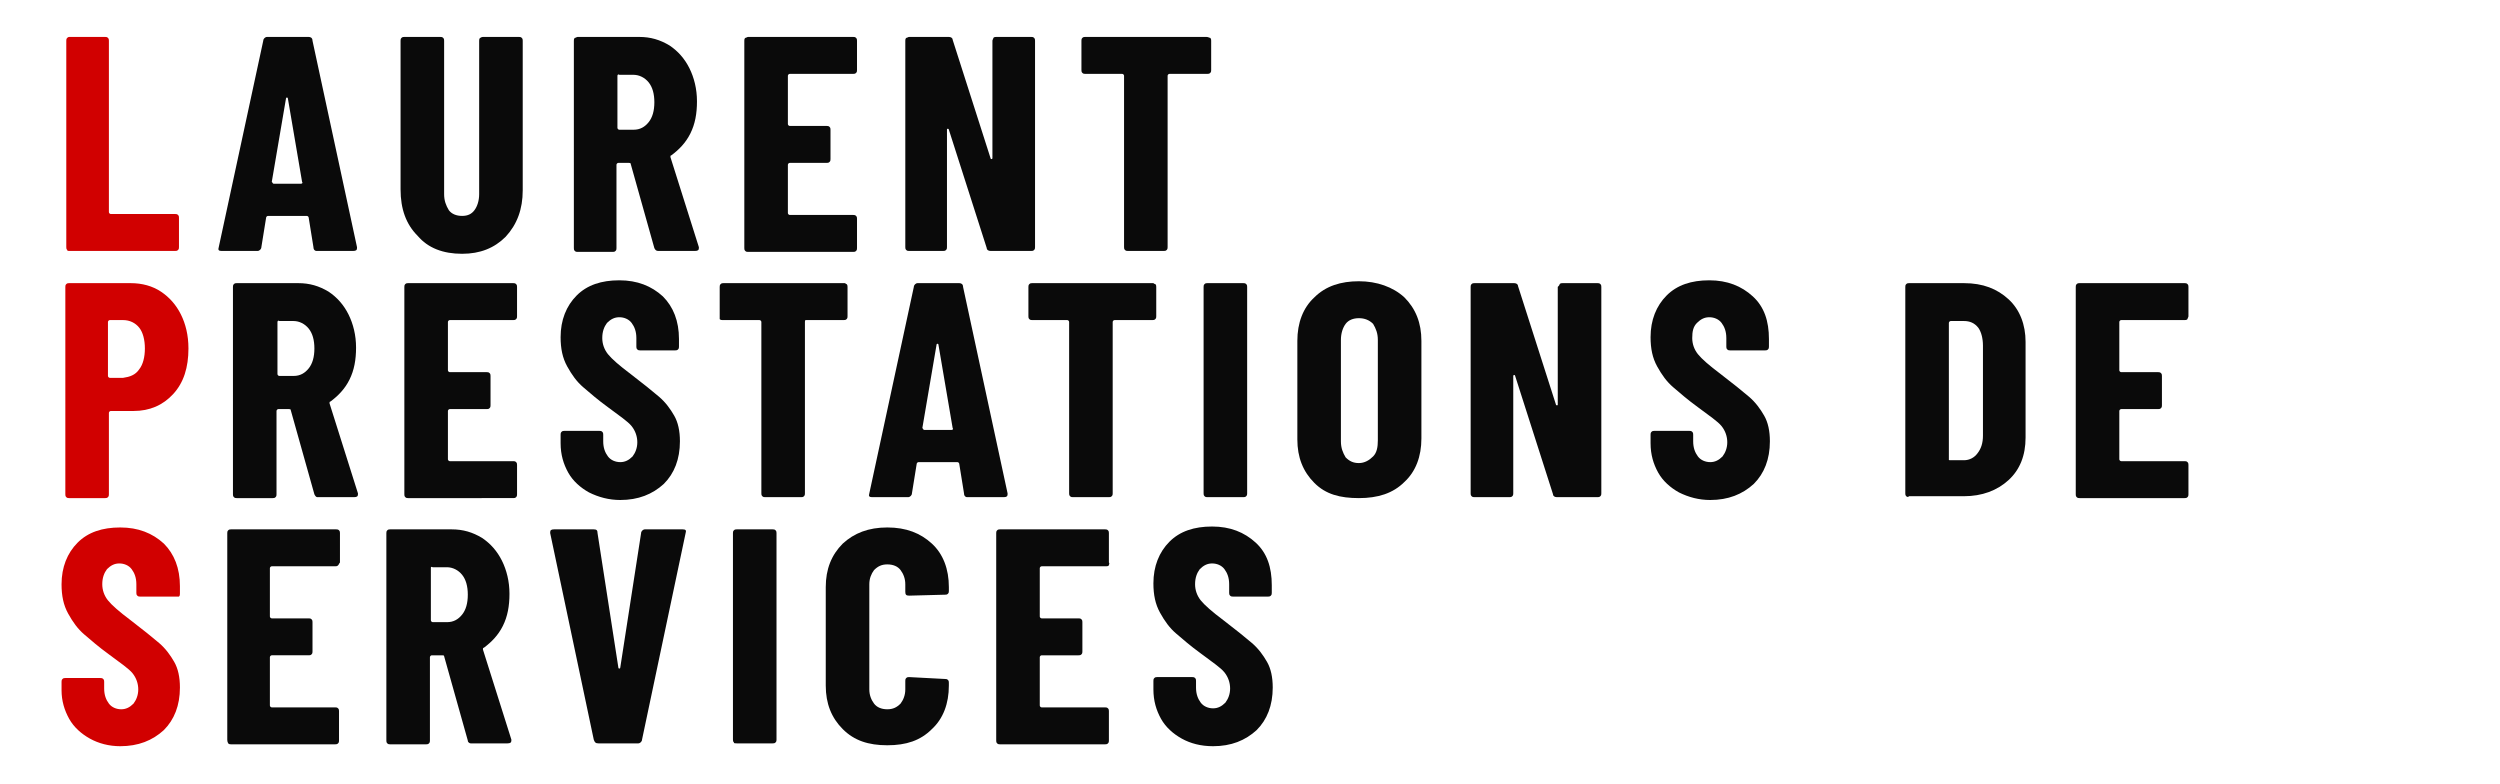
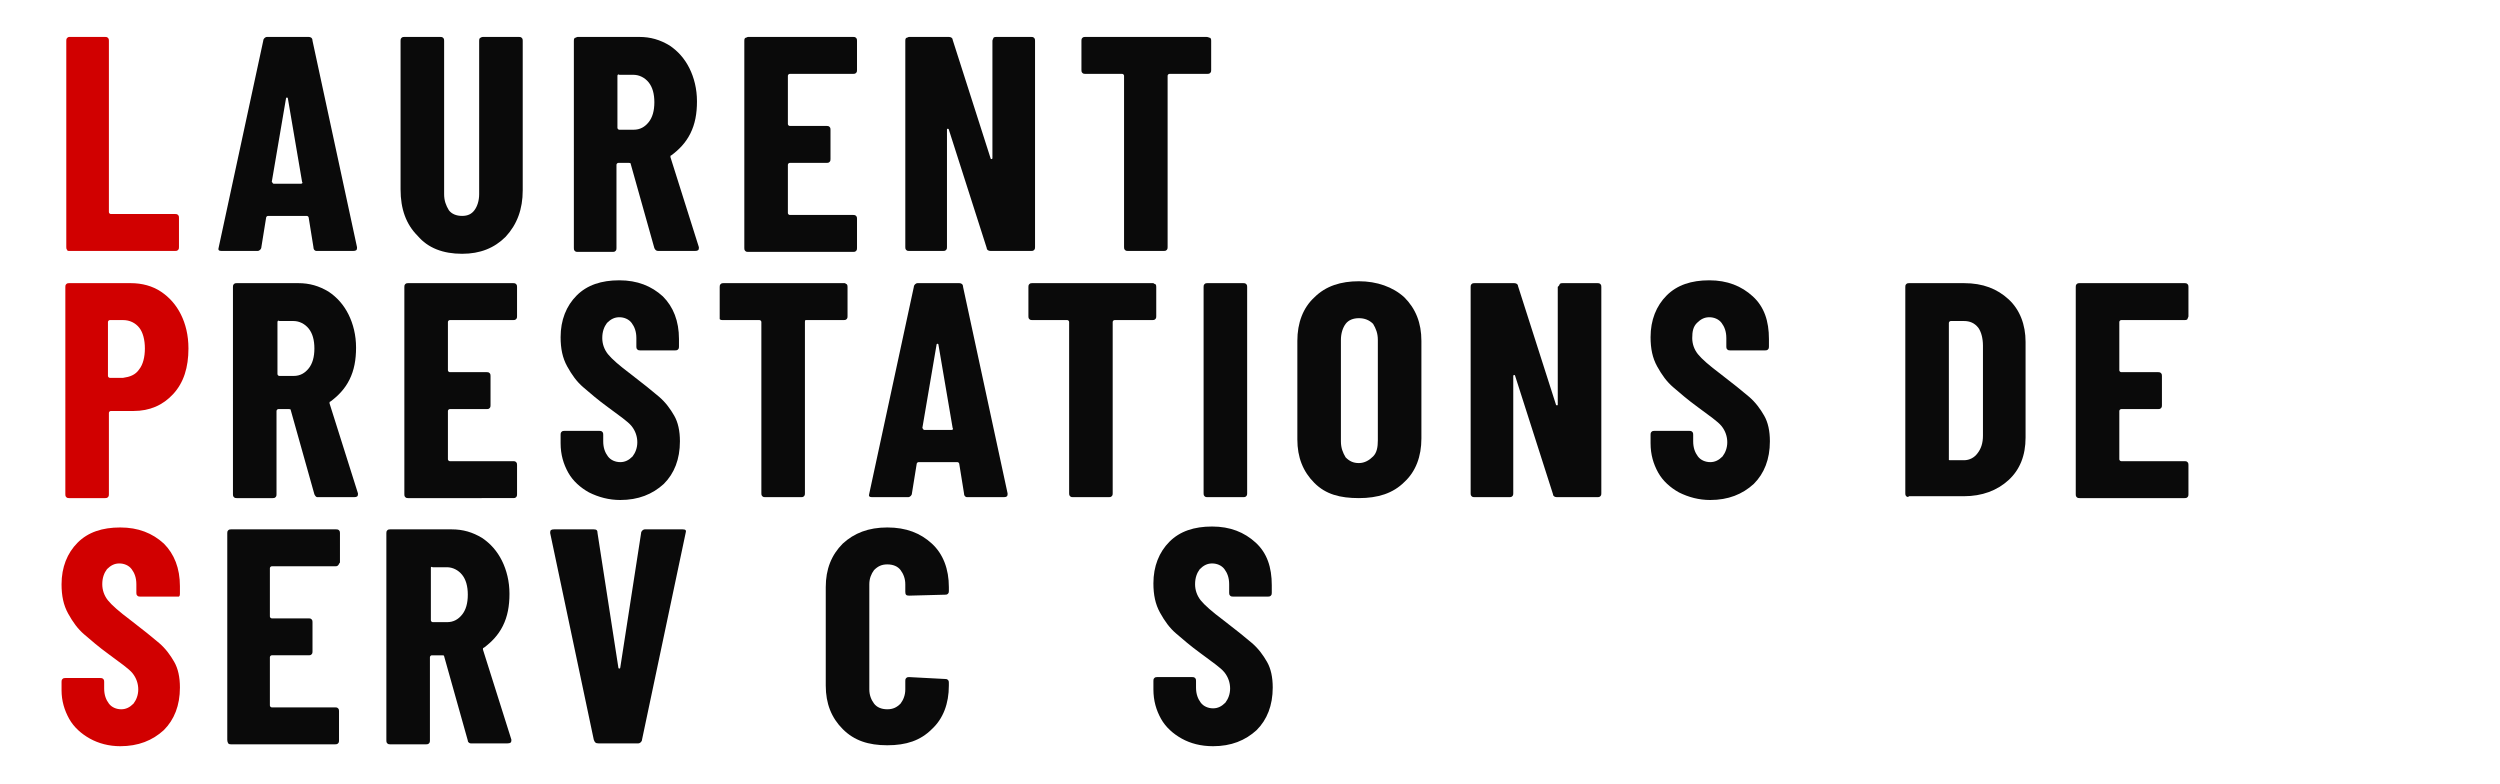
<svg xmlns="http://www.w3.org/2000/svg" version="1.1" id="Calque_1" x="0px" y="0px" viewBox="0 0 264 82.8" style="enable-background:new 0 0 264 82.8;" xml:space="preserve">
  <style type="text/css">
	.st0{display:none;}
	.st1{display:inline;}
	.st2{fill:#D10000;}
	.st3{fill:#0A0A0A;}
</style>
  <g id="Calque_1_00000024002116033761507620000014112929883765338248_" class="st0">
    <g class="st1">
      <g>
        <path d="M49.7,27c-0.8,0-1.5-0.2-2.1-0.5c-0.6-0.4-1-0.9-1.3-1.5c-0.3-0.6-0.5-1.4-0.5-2.3s0.2-1.6,0.5-2.3     c0.3-0.6,0.8-1.2,1.3-1.5s1.3-0.5,2.1-0.5c1,0,1.7,0.2,2.3,0.7c0.6,0.5,1,1.1,1.1,1.9H52c-0.1-0.5-0.4-0.9-0.8-1.2     c-0.4-0.3-0.9-0.5-1.6-0.5c-0.6,0-1.1,0.1-1.5,0.4c-0.4,0.3-0.8,0.7-1,1.2c-0.2,0.5-0.3,1.1-0.3,1.9c0,0.7,0.1,1.3,0.3,1.9     c0.2,0.5,0.6,0.9,1,1.2s0.9,0.4,1.5,0.4c0.7,0,1.2-0.1,1.6-0.5c0.4-0.3,0.7-0.7,0.8-1.2h1.1c-0.2,0.8-0.5,1.4-1.1,1.9     C51.4,26.8,50.6,27,49.7,27z" />
-         <path d="M54.6,26.9v-8.6h1v3.4c0.2-0.4,0.5-0.6,0.8-0.9s0.8-0.3,1.2-0.3c0.5,0,0.9,0.1,1.2,0.3s0.6,0.5,0.8,0.8     c0.2,0.4,0.3,0.8,0.3,1.4v4h-1V23c0-0.6-0.1-1-0.4-1.3c-0.3-0.3-0.6-0.4-1.1-0.4c-0.3,0-0.6,0.1-0.9,0.2     c-0.3,0.2-0.5,0.4-0.7,0.7s-0.2,0.7-0.2,1.1v3.6L54.6,26.9L54.6,26.9z" />
        <path d="M61.5,26.9v-6.3h0.9l0.1,1.1c0.1-0.3,0.3-0.5,0.6-0.7s0.5-0.3,0.8-0.4c0.3-0.1,0.7-0.1,1.1-0.1v1.1h-0.6     c-0.2,0-0.5,0-0.7,0.1c-0.2,0.1-0.4,0.2-0.6,0.3s-0.3,0.3-0.4,0.6s-0.2,0.6-0.2,0.9v3.5L61.5,26.9L61.5,26.9z" />
        <path d="M66.8,19.3c-0.2,0-0.4-0.1-0.5-0.2c-0.1-0.1-0.2-0.3-0.2-0.5s0.1-0.4,0.2-0.5c0.1-0.1,0.3-0.2,0.5-0.2     c0.2,0,0.4,0.1,0.5,0.2c0.1,0.1,0.2,0.3,0.2,0.5c0,0.2-0.1,0.4-0.2,0.5C67.2,19.3,67,19.3,66.8,19.3z M66.3,26.9v-6.3h1v6.3H66.3     z" />
        <path d="M71.4,27c-0.6,0-1-0.1-1.4-0.3s-0.7-0.4-0.8-0.7s-0.3-0.7-0.3-1.1h1c0,0.2,0.1,0.4,0.2,0.6c0.1,0.2,0.3,0.3,0.5,0.4     s0.5,0.2,0.8,0.2c0.3,0,0.5,0,0.7-0.1c0.2-0.1,0.3-0.2,0.4-0.4s0.2-0.3,0.2-0.5c0-0.3-0.1-0.5-0.2-0.6s-0.3-0.3-0.5-0.3     S71.5,24,71.2,24c-0.3,0-0.7-0.1-0.9-0.2c-0.3-0.1-0.5-0.2-0.7-0.4s-0.3-0.3-0.4-0.5S69,22.4,69,22.1c0-0.3,0.1-0.6,0.3-0.9     c0.2-0.3,0.4-0.5,0.8-0.6s0.7-0.2,1.2-0.2c0.7,0,1.2,0.2,1.6,0.5s0.6,0.8,0.7,1.3h-1c0-0.3-0.2-0.5-0.4-0.7s-0.5-0.2-0.9-0.2     c-0.4,0-0.7,0.1-0.9,0.2S70,21.8,70,22.1c0,0.2,0.1,0.4,0.1,0.5s0.2,0.3,0.5,0.4s0.5,0.2,0.9,0.2c0.5,0.1,0.9,0.1,1.2,0.3     s0.6,0.3,0.8,0.6s0.2,0.6,0.2,1c0,0.4-0.1,0.8-0.3,1.1c-0.2,0.3-0.5,0.5-0.8,0.7S71.9,27,71.4,27z" />
        <path d="M77.7,26.9c-0.4,0-0.7-0.1-0.9-0.2c-0.3-0.1-0.5-0.3-0.6-0.6s-0.2-0.6-0.2-1.1v-3.6h-1.1v-0.9h1.1L76,19h0.9v1.6h1.8v0.9     h-1.8V25c0,0.4,0.1,0.6,0.2,0.8c0.2,0.1,0.4,0.2,0.8,0.2h0.7v0.9H77.7z" />
        <path d="M82.8,27c-0.6,0-1.1-0.1-1.6-0.4c-0.4-0.3-0.8-0.7-1-1.1c-0.2-0.5-0.4-1.1-0.4-1.7c0-0.7,0.1-1.2,0.4-1.8     c0.2-0.5,0.6-0.9,1.1-1.1c0.4-0.3,1-0.4,1.6-0.4c0.6,0,1.1,0.1,1.6,0.4s0.8,0.6,1,1.1c0.2,0.5,0.4,1.1,0.4,1.8     c0,0.7-0.1,1.2-0.4,1.7s-0.6,0.9-1.1,1.1C83.9,26.9,83.4,27,82.8,27z M82.8,26.1c0.4,0,0.7-0.1,1-0.3s0.5-0.5,0.7-0.8     c0.2-0.4,0.3-0.8,0.3-1.4s-0.1-1-0.2-1.4s-0.4-0.6-0.7-0.8s-0.6-0.3-1-0.3c-0.4,0-0.7,0.1-1,0.3c-0.3,0.2-0.5,0.5-0.7,0.8     c-0.2,0.4-0.3,0.8-0.3,1.4c0,0.5,0.1,1,0.3,1.4c0.2,0.4,0.4,0.6,0.7,0.8C82.1,26,82.4,26.1,82.8,26.1z" />
        <path d="M87.3,29.5v-9h0.9l0.1,1c0.1-0.2,0.3-0.4,0.5-0.6c0.2-0.2,0.4-0.3,0.7-0.4s0.6-0.2,0.9-0.2c0.6,0,1.1,0.1,1.5,0.4     c0.4,0.3,0.8,0.7,1,1.2s0.4,1.1,0.4,1.7c0,0.6-0.1,1.2-0.4,1.7c-0.2,0.5-0.6,0.9-1,1.2S90.9,27,90.4,27c-0.5,0-0.9-0.1-1.3-0.3     c-0.4-0.2-0.7-0.5-0.8-0.8v3.6C88.3,29.5,87.3,29.5,87.3,29.5z M90.3,26.1c0.4,0,0.7-0.1,1-0.3c0.3-0.2,0.5-0.5,0.7-0.8     c0.2-0.4,0.3-0.8,0.3-1.3s-0.1-0.9-0.3-1.3c-0.2-0.4-0.4-0.6-0.7-0.8c-0.3-0.2-0.6-0.3-1-0.3c-0.4,0-0.8,0.1-1,0.3     c-0.3,0.2-0.5,0.5-0.7,0.8s-0.2,0.8-0.2,1.3s0.1,0.9,0.2,1.3c0.2,0.4,0.4,0.6,0.7,0.8C89.5,26,89.9,26.1,90.3,26.1z" />
        <path d="M94.7,26.9v-8.6h1v3.4c0.2-0.4,0.5-0.6,0.8-0.9s0.8-0.3,1.2-0.3c0.5,0,0.9,0.1,1.2,0.3s0.6,0.5,0.8,0.8     c0.2,0.4,0.3,0.8,0.3,1.4v4h-1V23c0-0.6-0.1-1-0.4-1.3c-0.3-0.3-0.6-0.4-1.1-0.4c-0.3,0-0.6,0.1-0.9,0.2     c-0.3,0.2-0.5,0.4-0.7,0.7s-0.2,0.7-0.2,1.1v3.6L94.7,26.9L94.7,26.9z" />
-         <path d="M104.3,27c-0.6,0-1.1-0.1-1.5-0.4s-0.8-0.7-1-1.1s-0.4-1.1-0.4-1.7s0.1-1.2,0.4-1.7s0.6-0.9,1-1.1s0.9-0.4,1.5-0.4     c0.6,0,1.1,0.1,1.5,0.4c0.4,0.3,0.7,0.6,0.9,1.1s0.3,1,0.3,1.5c0,0.1,0,0.2,0,0.2s0,0.2,0,0.3h-4.9v-0.8h3.9     c0-0.6-0.2-1.1-0.5-1.4s-0.8-0.5-1.3-0.5c-0.3,0-0.7,0.1-0.9,0.2c-0.3,0.2-0.5,0.4-0.7,0.7s-0.3,0.7-0.3,1.2v0.3     c0,0.5,0.1,1,0.3,1.3c0.2,0.4,0.4,0.6,0.7,0.8c0.3,0.2,0.6,0.3,0.9,0.3c0.4,0,0.8-0.1,1.1-0.3s0.4-0.4,0.6-0.7h1     c-0.1,0.4-0.3,0.7-0.5,1s-0.5,0.5-0.9,0.7C105.2,26.9,104.8,27,104.3,27z" />
-         <path d="M111.8,26.9v-8.4h1.2l2.9,5.9l2.8-5.9h1.2v8.4h-1v-6.6l-2.6,5.5h-0.8l-2.6-5.4v6.5L111.8,26.9L111.8,26.9z" />
        <path d="M121.1,26.9l3.1-8.4h1.1l3.1,8.4h-1.1l-2.5-7.1l-2.6,7.1H121.1z M122.6,24.7l0.3-0.8h3.8l0.3,0.8H122.6z" />
        <path d="M133.3,27c-0.8,0-1.5-0.2-2.1-0.5c-0.6-0.4-1.1-0.9-1.4-1.5s-0.5-1.4-0.5-2.3c0-0.9,0.2-1.6,0.5-2.3s0.8-1.2,1.4-1.5     c0.6-0.4,1.3-0.5,2.2-0.5c0.9,0,1.7,0.2,2.4,0.7c0.6,0.5,1,1.1,1.2,1.9h-1.2c-0.1-0.5-0.4-0.9-0.8-1.2s-1-0.4-1.6-0.4     c-0.6,0-1.1,0.1-1.6,0.4c-0.5,0.3-0.8,0.7-1.1,1.2s-0.4,1.1-0.4,1.8s0.1,1.3,0.4,1.8c0.2,0.5,0.6,0.9,1,1.2     c0.4,0.3,0.9,0.4,1.5,0.4c0.9,0,1.6-0.3,2-0.8c0.5-0.5,0.7-1.2,0.8-2.1h-2.4v-0.8h3.5v4.5h-0.9l-0.1-1.4     c-0.2,0.3-0.4,0.6-0.7,0.8s-0.6,0.4-0.9,0.5C134.2,26.9,133.8,27,133.3,27z" />
        <path d="M142.4,27c-0.8,0-1.4-0.2-2-0.5c-0.6-0.4-1-0.9-1.4-1.5s-0.5-1.4-0.5-2.3s0.2-1.6,0.5-2.3s0.8-1.2,1.4-1.5     c0.6-0.4,1.3-0.5,2-0.5c0.8,0,1.5,0.2,2.1,0.5c0.6,0.4,1,0.9,1.4,1.5s0.5,1.4,0.5,2.3c0,0.9-0.2,1.6-0.5,2.3     c-0.3,0.6-0.8,1.2-1.4,1.5C143.8,26.8,143.2,27,142.4,27z M142.4,26.1c0.6,0,1.1-0.1,1.5-0.4c0.4-0.3,0.8-0.7,1-1.2     s0.4-1.1,0.4-1.9c0-0.7-0.1-1.3-0.4-1.9c-0.2-0.5-0.6-0.9-1-1.2s-0.9-0.4-1.5-0.4c-0.6,0-1.1,0.1-1.5,0.4c-0.4,0.3-0.8,0.7-1,1.2     c-0.2,0.5-0.4,1.1-0.4,1.9c0,0.7,0.1,1.3,0.4,1.9c0.2,0.5,0.6,0.9,1,1.2C141.3,26,141.8,26.1,142.4,26.1z" />
        <path d="M150.8,27c-0.6,0-1.1-0.1-1.6-0.4s-0.8-0.6-1.1-1.1c-0.3-0.5-0.4-1.1-0.4-1.8v-5.3h1v5.3c0,0.5,0.1,1,0.3,1.3     c0.2,0.3,0.4,0.6,0.8,0.8s0.7,0.2,1.1,0.2c0.4,0,0.8-0.1,1.1-0.2c0.3-0.2,0.6-0.4,0.7-0.8c0.2-0.3,0.3-0.8,0.3-1.3v-5.3h1v5.3     c0,0.7-0.1,1.4-0.4,1.8s-0.7,0.8-1.1,1.1C151.9,26.9,151.3,27,150.8,27z" />
        <path d="M157.6,26.9v-7.6h-2.5v-0.8h6v0.8h-2.5v7.6H157.6z" />
        <path d="M162.4,26.9v-8.4h1v8.4H162.4z" />
        <path d="M165.2,26.9v-8.4h5.2v0.8h-4.2v2.9h3.8V23h-3.8v3h4.2v0.8L165.2,26.9L165.2,26.9z" />
        <path d="M172.1,26.9v-8.4h2.7c0.7,0,1.2,0.1,1.6,0.3s0.7,0.5,0.9,0.9c0.2,0.4,0.3,0.8,0.3,1.2c0,0.5-0.1,0.9-0.3,1.2     c-0.2,0.4-0.5,0.7-0.9,0.9s-1,0.3-1.6,0.3h-1.7v3.5L172.1,26.9L172.1,26.9z M173.1,22.6h1.6c0.6,0,1.1-0.2,1.4-0.5     s0.4-0.7,0.4-1.2c0-0.5-0.1-0.9-0.4-1.2s-0.8-0.4-1.4-0.4h-1.6L173.1,22.6L173.1,22.6z M176.5,26.9l-1.9-3.8h1.1l1.9,3.8H176.5z" />
      </g>
    </g>
  </g>
  <g>
    <path class="st2" d="M7.1,26.4c-0.1-0.1-0.1-0.2-0.1-0.3V4.3c0-0.1,0-0.2,0.1-0.3C7.1,4,7.2,3.9,7.3,3.9h3.8c0.1,0,0.2,0,0.3,0.1   c0.1,0.1,0.1,0.2,0.1,0.3v18.1c0,0.1,0.1,0.2,0.2,0.2h6.8c0.1,0,0.2,0,0.3,0.1c0.1,0.1,0.1,0.2,0.1,0.3v3.1c0,0.1,0,0.2-0.1,0.3   c-0.1,0.1-0.2,0.1-0.3,0.1H7.3C7.2,26.5,7.1,26.5,7.1,26.4z" />
    <path class="st3" d="M33.1,26.1L32.6,23c0-0.1-0.1-0.2-0.2-0.2h-4.1c-0.1,0-0.2,0.1-0.2,0.2l-0.5,3.1c0,0.2-0.2,0.4-0.4,0.4h-3.8   c-0.3,0-0.4-0.1-0.3-0.4l4.7-21.8c0-0.2,0.2-0.4,0.4-0.4h4.4C32.8,3.9,33,4,33,4.3l4.7,21.8l0,0.1c0,0.2-0.1,0.3-0.4,0.3h-3.9   C33.3,26.5,33.1,26.4,33.1,26.1z M28.9,19.4h2.9c0.1,0,0.2-0.1,0.1-0.2l-1.5-8.8c0-0.1-0.1-0.1-0.1-0.1c0,0-0.1,0-0.1,0.1l-1.5,8.8   C28.8,19.3,28.8,19.4,28.9,19.4z" />
    <path class="st3" d="M44.1,24.9c-1.2-1.2-1.8-2.8-1.8-4.9V4.3c0-0.1,0-0.2,0.1-0.3c0.1-0.1,0.2-0.1,0.3-0.1h3.8   c0.1,0,0.2,0,0.3,0.1c0.1,0.1,0.1,0.2,0.1,0.3v16.2c0,0.7,0.2,1.2,0.5,1.7c0.3,0.4,0.8,0.6,1.4,0.6c0.6,0,1-0.2,1.3-0.6   c0.3-0.4,0.5-1,0.5-1.7V4.3c0-0.1,0-0.2,0.1-0.3C50.8,4,50.8,3.9,51,3.9h3.8c0.1,0,0.2,0,0.3,0.1c0.1,0.1,0.1,0.2,0.1,0.3v15.8   c0,2-0.6,3.6-1.8,4.9c-1.2,1.2-2.7,1.8-4.6,1.8C46.8,26.8,45.2,26.2,44.1,24.9z" />
    <path class="st3" d="M69.1,26.2l-2.5-8.9c0-0.1-0.1-0.1-0.2-0.1h-1.1c-0.1,0-0.2,0.1-0.2,0.2v8.8c0,0.1,0,0.2-0.1,0.3   c-0.1,0.1-0.2,0.1-0.3,0.1H61c-0.1,0-0.2,0-0.3-0.1c-0.1-0.1-0.1-0.2-0.1-0.3V4.3c0-0.1,0-0.2,0.1-0.3C60.8,4,60.9,3.9,61,3.9h6.5   c1.2,0,2.2,0.3,3.2,0.9c0.9,0.6,1.6,1.4,2.1,2.4c0.5,1,0.8,2.2,0.8,3.5c0,1.3-0.2,2.4-0.7,3.4s-1.2,1.7-2,2.3c0,0-0.1,0-0.1,0.1   s0,0.1,0,0.1l3,9.5l0,0.1c0,0.2-0.1,0.3-0.4,0.3h-3.9C69.3,26.5,69.2,26.4,69.1,26.2z M65.2,8v5.5c0,0.1,0.1,0.2,0.2,0.2h1.5   c0.7,0,1.2-0.3,1.6-0.8c0.4-0.5,0.6-1.2,0.6-2.1c0-0.9-0.2-1.6-0.6-2.1c-0.4-0.5-1-0.8-1.6-0.8h-1.5C65.3,7.8,65.2,7.9,65.2,8z" />
    <path class="st3" d="M90.4,7.7c-0.1,0.1-0.2,0.1-0.3,0.1h-6.7c-0.1,0-0.2,0.1-0.2,0.2v5.1c0,0.1,0.1,0.2,0.2,0.2h3.9   c0.1,0,0.2,0,0.3,0.1c0.1,0.1,0.1,0.2,0.1,0.3v3.1c0,0.1,0,0.2-0.1,0.3c-0.1,0.1-0.2,0.1-0.3,0.1h-3.9c-0.1,0-0.2,0.1-0.2,0.2v5.1   c0,0.1,0.1,0.2,0.2,0.2h6.7c0.1,0,0.2,0,0.3,0.1c0.1,0.1,0.1,0.2,0.1,0.3v3.1c0,0.1,0,0.2-0.1,0.3c-0.1,0.1-0.2,0.1-0.3,0.1H79   c-0.1,0-0.2,0-0.3-0.1c-0.1-0.1-0.1-0.2-0.1-0.3V4.3c0-0.1,0-0.2,0.1-0.3C78.8,4,78.9,3.9,79,3.9h11.1c0.1,0,0.2,0,0.3,0.1   c0.1,0.1,0.1,0.2,0.1,0.3v3.1C90.5,7.5,90.5,7.6,90.4,7.7z" />
    <path class="st3" d="M104.9,4c0.1-0.1,0.2-0.1,0.3-0.1h3.7c0.1,0,0.2,0,0.3,0.1c0.1,0.1,0.1,0.2,0.1,0.3v21.8c0,0.1,0,0.2-0.1,0.3   c-0.1,0.1-0.2,0.1-0.3,0.1h-4.3c-0.2,0-0.4-0.1-0.4-0.3l-4-12.5c0-0.1-0.1-0.1-0.1-0.1c-0.1,0-0.1,0-0.1,0.1l0,12.4   c0,0.1,0,0.2-0.1,0.3c-0.1,0.1-0.2,0.1-0.3,0.1H96c-0.1,0-0.2,0-0.3-0.1c-0.1-0.1-0.1-0.2-0.1-0.3V4.3c0-0.1,0-0.2,0.1-0.3   C95.8,4,95.9,3.9,96,3.9h4.2c0.2,0,0.4,0.1,0.4,0.3l4,12.5c0,0.1,0.1,0.1,0.1,0.1s0.1,0,0.1-0.1l0-12.4   C104.8,4.2,104.9,4.1,104.9,4z" />
    <path class="st3" d="M127.8,4c0.1,0.1,0.1,0.2,0.1,0.3v3.1c0,0.1,0,0.2-0.1,0.3c-0.1,0.1-0.2,0.1-0.3,0.1h-4   c-0.1,0-0.2,0.1-0.2,0.2v18.1c0,0.1,0,0.2-0.1,0.3c-0.1,0.1-0.2,0.1-0.3,0.1h-3.8c-0.1,0-0.2,0-0.3-0.1c-0.1-0.1-0.1-0.2-0.1-0.3V8   c0-0.1-0.1-0.2-0.2-0.2h-3.9c-0.1,0-0.2,0-0.3-0.1c-0.1-0.1-0.1-0.2-0.1-0.3V4.3c0-0.1,0-0.2,0.1-0.3c0.1-0.1,0.2-0.1,0.3-0.1h12.8   C127.6,3.9,127.7,4,127.8,4z" />
    <path class="st2" d="M17,30.8c0.9,0.6,1.6,1.4,2.1,2.4c0.5,1,0.8,2.2,0.8,3.6c0,2-0.5,3.6-1.6,4.8c-1.1,1.2-2.5,1.8-4.2,1.8h-2.4   c-0.1,0-0.2,0.1-0.2,0.2v8.6c0,0.1,0,0.2-0.1,0.3c-0.1,0.1-0.2,0.1-0.3,0.1H7.3c-0.1,0-0.2,0-0.3-0.1c-0.1-0.1-0.1-0.2-0.1-0.3   V30.3c0-0.1,0-0.2,0.1-0.3c0.1-0.1,0.2-0.1,0.3-0.1h6.5C15,29.9,16.1,30.2,17,30.8z M14.7,39c0.4-0.5,0.6-1.3,0.6-2.2   c0-0.9-0.2-1.7-0.6-2.2c-0.4-0.5-1-0.8-1.7-0.8h-1.4c-0.1,0-0.2,0.1-0.2,0.2v5.7c0,0.1,0.1,0.2,0.2,0.2H13   C13.7,39.8,14.3,39.6,14.7,39z" />
    <path class="st3" d="M33.2,52.2l-2.5-8.9c0-0.1-0.1-0.1-0.2-0.1h-1.1c-0.1,0-0.2,0.1-0.2,0.2v8.8c0,0.1,0,0.2-0.1,0.3   c-0.1,0.1-0.2,0.1-0.3,0.1h-3.8c-0.1,0-0.2,0-0.3-0.1c-0.1-0.1-0.1-0.2-0.1-0.3V30.3c0-0.1,0-0.2,0.1-0.3c0.1-0.1,0.2-0.1,0.3-0.1   h6.5c1.2,0,2.2,0.3,3.2,0.9c0.9,0.6,1.6,1.4,2.1,2.4c0.5,1,0.8,2.2,0.8,3.5c0,1.3-0.2,2.4-0.7,3.4s-1.2,1.7-2,2.3   c0,0-0.1,0-0.1,0.1s0,0.1,0,0.1l3,9.5l0,0.1c0,0.2-0.1,0.3-0.4,0.3h-3.9C33.4,52.5,33.3,52.4,33.2,52.2z M29.3,34v5.5   c0,0.1,0.1,0.2,0.2,0.2h1.5c0.7,0,1.2-0.3,1.6-0.8c0.4-0.5,0.6-1.2,0.6-2.1c0-0.9-0.2-1.6-0.6-2.1c-0.4-0.5-1-0.8-1.6-0.8h-1.5   C29.4,33.8,29.3,33.9,29.3,34z" />
    <path class="st3" d="M54.5,33.7c-0.1,0.1-0.2,0.1-0.3,0.1h-6.7c-0.1,0-0.2,0.1-0.2,0.2v5.1c0,0.1,0.1,0.2,0.2,0.2h3.9   c0.1,0,0.2,0,0.3,0.1c0.1,0.1,0.1,0.2,0.1,0.3v3.1c0,0.1,0,0.2-0.1,0.3c-0.1,0.1-0.2,0.1-0.3,0.1h-3.9c-0.1,0-0.2,0.1-0.2,0.2v5.1   c0,0.1,0.1,0.2,0.2,0.2h6.7c0.1,0,0.2,0,0.3,0.1c0.1,0.1,0.1,0.2,0.1,0.3v3.1c0,0.1,0,0.2-0.1,0.3c-0.1,0.1-0.2,0.1-0.3,0.1H43.1   c-0.1,0-0.2,0-0.3-0.1c-0.1-0.1-0.1-0.2-0.1-0.3V30.3c0-0.1,0-0.2,0.1-0.3c0.1-0.1,0.2-0.1,0.3-0.1h11.1c0.1,0,0.2,0,0.3,0.1   c0.1,0.1,0.1,0.2,0.1,0.3v3.1C54.6,33.5,54.6,33.6,54.5,33.7z" />
    <path class="st3" d="M62.2,52c-0.9-0.5-1.7-1.2-2.2-2.1s-0.8-1.9-0.8-3.1v-0.9c0-0.1,0-0.2,0.1-0.3c0.1-0.1,0.2-0.1,0.3-0.1h3.7   c0.1,0,0.2,0,0.3,0.1c0.1,0.1,0.1,0.2,0.1,0.3v0.7c0,0.7,0.2,1.2,0.5,1.6c0.3,0.4,0.8,0.6,1.3,0.6s0.9-0.2,1.3-0.6   c0.3-0.4,0.5-0.9,0.5-1.5c0-0.6-0.2-1.2-0.6-1.7c-0.4-0.5-1.3-1.1-2.5-2c-1.1-0.8-1.9-1.5-2.6-2.1c-0.7-0.6-1.2-1.3-1.7-2.2   c-0.5-0.9-0.7-1.9-0.7-3.1c0-1.8,0.6-3.3,1.7-4.4c1.1-1.1,2.6-1.6,4.5-1.6c1.9,0,3.4,0.6,4.6,1.7c1.1,1.1,1.7,2.6,1.7,4.5v0.8   c0,0.1,0,0.2-0.1,0.3C71.5,37,71.4,37,71.3,37h-3.7c-0.1,0-0.2,0-0.3-0.1c-0.1-0.1-0.1-0.2-0.1-0.3v-0.9c0-0.7-0.2-1.2-0.5-1.6   c-0.3-0.4-0.8-0.6-1.3-0.6c-0.5,0-0.9,0.2-1.3,0.6c-0.3,0.4-0.5,0.9-0.5,1.6c0,0.6,0.2,1.2,0.6,1.7c0.4,0.5,1.2,1.2,2.4,2.1   c1.3,1,2.3,1.8,3,2.4s1.2,1.3,1.6,2c0.4,0.7,0.6,1.6,0.6,2.7c0,1.9-0.6,3.4-1.7,4.5c-1.2,1.1-2.7,1.7-4.6,1.7   C64.3,52.8,63.2,52.5,62.2,52z" />
    <path class="st3" d="M89.4,30c0.1,0.1,0.1,0.2,0.1,0.3v3.1c0,0.1,0,0.2-0.1,0.3c-0.1,0.1-0.2,0.1-0.3,0.1h-4C85,33.8,85,33.9,85,34   v18.1c0,0.1,0,0.2-0.1,0.3c-0.1,0.1-0.2,0.1-0.3,0.1h-3.8c-0.1,0-0.2,0-0.3-0.1c-0.1-0.1-0.1-0.2-0.1-0.3V34c0-0.1-0.1-0.2-0.2-0.2   h-3.9c-0.1,0-0.2,0-0.3-0.1C76,33.6,76,33.5,76,33.4v-3.1c0-0.1,0-0.2,0.1-0.3c0.1-0.1,0.2-0.1,0.3-0.1h12.8   C89.3,29.9,89.3,30,89.4,30z" />
    <path class="st3" d="M101.8,52.1l-0.5-3.1c0-0.1-0.1-0.2-0.2-0.2H97c-0.1,0-0.2,0.1-0.2,0.2l-0.5,3.1c0,0.2-0.2,0.4-0.4,0.4h-3.8   c-0.3,0-0.4-0.1-0.3-0.4l4.7-21.8c0-0.2,0.2-0.4,0.4-0.4h4.4c0.2,0,0.4,0.1,0.4,0.4l4.7,21.8l0,0.1c0,0.2-0.1,0.3-0.4,0.3h-3.9   C102,52.5,101.8,52.4,101.8,52.1z M97.6,45.4h2.9c0.1,0,0.2-0.1,0.1-0.2l-1.5-8.8c0-0.1-0.1-0.1-0.1-0.1c0,0-0.1,0-0.1,0.1   l-1.5,8.8C97.5,45.3,97.5,45.4,97.6,45.4z" />
    <path class="st3" d="M122,30c0.1,0.1,0.1,0.2,0.1,0.3v3.1c0,0.1,0,0.2-0.1,0.3c-0.1,0.1-0.2,0.1-0.3,0.1h-4c-0.1,0-0.2,0.1-0.2,0.2   v18.1c0,0.1,0,0.2-0.1,0.3c-0.1,0.1-0.2,0.1-0.3,0.1h-3.8c-0.1,0-0.2,0-0.3-0.1c-0.1-0.1-0.1-0.2-0.1-0.3V34c0-0.1-0.1-0.2-0.2-0.2   H109c-0.1,0-0.2,0-0.3-0.1c-0.1-0.1-0.1-0.2-0.1-0.3v-3.1c0-0.1,0-0.2,0.1-0.3c0.1-0.1,0.2-0.1,0.3-0.1h12.8   C121.8,29.9,121.9,30,122,30z" />
    <path class="st3" d="M127.2,52.4c-0.1-0.1-0.1-0.2-0.1-0.3V30.3c0-0.1,0-0.2,0.1-0.3c0.1-0.1,0.2-0.1,0.3-0.1h3.8   c0.1,0,0.2,0,0.3,0.1c0.1,0.1,0.1,0.2,0.1,0.3v21.8c0,0.1,0,0.2-0.1,0.3c-0.1,0.1-0.2,0.1-0.3,0.1h-3.8   C127.4,52.5,127.3,52.5,127.2,52.4z" />
    <path class="st3" d="M138.8,51c-1.2-1.2-1.8-2.7-1.8-4.6V36c0-1.9,0.6-3.5,1.8-4.6c1.2-1.2,2.8-1.7,4.7-1.7s3.6,0.6,4.8,1.7   c1.2,1.2,1.8,2.7,1.8,4.6v10.3c0,1.9-0.6,3.5-1.8,4.6c-1.2,1.2-2.8,1.7-4.8,1.7S140,52.2,138.8,51z M145,48.2   c0.4-0.4,0.5-1,0.5-1.7V35.9c0-0.7-0.2-1.2-0.5-1.7c-0.4-0.4-0.9-0.6-1.5-0.6c-0.6,0-1.1,0.2-1.4,0.6s-0.5,1-0.5,1.7v10.7   c0,0.7,0.2,1.2,0.5,1.7c0.4,0.4,0.8,0.6,1.4,0.6C144.1,48.9,144.6,48.6,145,48.2z" />
    <path class="st3" d="M164.7,30c0.1-0.1,0.2-0.1,0.3-0.1h3.7c0.1,0,0.2,0,0.3,0.1s0.1,0.2,0.1,0.3v21.8c0,0.1,0,0.2-0.1,0.3   c-0.1,0.1-0.2,0.1-0.3,0.1h-4.3c-0.2,0-0.4-0.1-0.4-0.3l-4-12.5c0-0.1-0.1-0.1-0.1-0.1s-0.1,0-0.1,0.1l0,12.4c0,0.1,0,0.2-0.1,0.3   c-0.1,0.1-0.2,0.1-0.3,0.1h-3.7c-0.1,0-0.2,0-0.3-0.1c-0.1-0.1-0.1-0.2-0.1-0.3V30.3c0-0.1,0-0.2,0.1-0.3s0.2-0.1,0.3-0.1h4.2   c0.2,0,0.4,0.1,0.4,0.3l4,12.5c0,0.1,0.1,0.1,0.1,0.1c0.1,0,0.1,0,0.1-0.1l0-12.4C164.6,30.2,164.7,30.1,164.7,30z" />
    <path class="st3" d="M177.3,52c-0.9-0.5-1.7-1.2-2.2-2.1c-0.5-0.9-0.8-1.9-0.8-3.1v-0.9c0-0.1,0-0.2,0.1-0.3   c0.1-0.1,0.2-0.1,0.3-0.1h3.7c0.1,0,0.2,0,0.3,0.1s0.1,0.2,0.1,0.3v0.7c0,0.7,0.2,1.2,0.5,1.6c0.3,0.4,0.8,0.6,1.3,0.6   c0.5,0,0.9-0.2,1.3-0.6c0.3-0.4,0.5-0.9,0.5-1.5c0-0.6-0.2-1.2-0.6-1.7c-0.4-0.5-1.3-1.1-2.5-2c-1.1-0.8-1.9-1.5-2.6-2.1   c-0.7-0.6-1.2-1.3-1.7-2.2c-0.5-0.9-0.7-1.9-0.7-3.1c0-1.8,0.6-3.3,1.7-4.4c1.1-1.1,2.6-1.6,4.5-1.6c1.9,0,3.4,0.6,4.6,1.7   c1.2,1.1,1.7,2.6,1.7,4.5v0.8c0,0.1,0,0.2-0.1,0.3s-0.2,0.1-0.3,0.1h-3.7c-0.1,0-0.2,0-0.3-0.1s-0.1-0.2-0.1-0.3v-0.9   c0-0.7-0.2-1.2-0.5-1.6c-0.3-0.4-0.8-0.6-1.3-0.6c-0.5,0-0.9,0.2-1.3,0.6s-0.5,0.9-0.5,1.6c0,0.6,0.2,1.2,0.6,1.7s1.2,1.2,2.4,2.1   c1.3,1,2.3,1.8,3,2.4c0.7,0.6,1.2,1.3,1.6,2s0.6,1.6,0.6,2.7c0,1.9-0.6,3.4-1.7,4.5c-1.2,1.1-2.7,1.7-4.6,1.7   C179.4,52.8,178.3,52.5,177.3,52z" />
    <path class="st3" d="M201.3,52.4c-0.1-0.1-0.1-0.2-0.1-0.3V30.3c0-0.1,0-0.2,0.1-0.3s0.2-0.1,0.3-0.1h5.8c2,0,3.5,0.6,4.7,1.7   s1.8,2.7,1.8,4.5v10.1c0,1.9-0.6,3.4-1.8,4.5s-2.8,1.7-4.7,1.7h-5.8C201.5,52.5,201.4,52.5,201.3,52.4z M205.9,48.6l1.5,0   c0.6,0,1.1-0.3,1.4-0.7c0.4-0.5,0.6-1.1,0.6-1.9v-9.5c0-0.8-0.2-1.5-0.5-1.9c-0.4-0.5-0.9-0.7-1.5-0.7h-1.4c-0.1,0-0.2,0.1-0.2,0.2   v14.5C205.7,48.5,205.8,48.6,205.9,48.6z" />
    <path class="st3" d="M231,33.7c-0.1,0.1-0.2,0.1-0.3,0.1H224c-0.1,0-0.2,0.1-0.2,0.2v5.1c0,0.1,0.1,0.2,0.2,0.2h3.9   c0.1,0,0.2,0,0.3,0.1c0.1,0.1,0.1,0.2,0.1,0.3v3.1c0,0.1,0,0.2-0.1,0.3c-0.1,0.1-0.2,0.1-0.3,0.1H224c-0.1,0-0.2,0.1-0.2,0.2v5.1   c0,0.1,0.1,0.2,0.2,0.2h6.7c0.1,0,0.2,0,0.3,0.1c0.1,0.1,0.1,0.2,0.1,0.3v3.1c0,0.1,0,0.2-0.1,0.3c-0.1,0.1-0.2,0.1-0.3,0.1h-11.1   c-0.1,0-0.2,0-0.3-0.1c-0.1-0.1-0.1-0.2-0.1-0.3V30.3c0-0.1,0-0.2,0.1-0.3s0.2-0.1,0.3-0.1h11.1c0.1,0,0.2,0,0.3,0.1   s0.1,0.2,0.1,0.3v3.1C231.1,33.5,231,33.6,231,33.7z" />
    <path class="st2" d="M9.5,78c-0.9-0.5-1.7-1.2-2.2-2.1S6.5,74,6.5,72.9v-0.9c0-0.1,0-0.2,0.1-0.3c0.1-0.1,0.2-0.1,0.3-0.1h3.7   c0.1,0,0.2,0,0.3,0.1c0.1,0.1,0.1,0.2,0.1,0.3v0.7c0,0.7,0.2,1.2,0.5,1.6c0.3,0.4,0.8,0.6,1.3,0.6s0.9-0.2,1.3-0.6   c0.3-0.4,0.5-0.9,0.5-1.5c0-0.6-0.2-1.2-0.6-1.7c-0.4-0.5-1.3-1.1-2.5-2c-1.1-0.8-1.9-1.5-2.6-2.1c-0.7-0.6-1.2-1.3-1.7-2.2   s-0.7-1.9-0.7-3.1c0-1.8,0.6-3.3,1.7-4.4c1.1-1.1,2.6-1.6,4.5-1.6c1.9,0,3.4,0.6,4.6,1.7c1.1,1.1,1.7,2.6,1.7,4.5v0.8   c0,0.1,0,0.2-0.1,0.3C18.7,63,18.6,63,18.5,63h-3.7c-0.1,0-0.2,0-0.3-0.1c-0.1-0.1-0.1-0.2-0.1-0.3v-0.9c0-0.7-0.2-1.2-0.5-1.6   c-0.3-0.4-0.8-0.6-1.3-0.6c-0.5,0-0.9,0.2-1.3,0.6c-0.3,0.4-0.5,0.9-0.5,1.6c0,0.6,0.2,1.2,0.6,1.7c0.4,0.5,1.2,1.2,2.4,2.1   c1.3,1,2.3,1.8,3,2.4c0.7,0.6,1.2,1.3,1.6,2c0.4,0.7,0.6,1.6,0.6,2.7c0,1.9-0.6,3.4-1.7,4.5c-1.2,1.1-2.7,1.7-4.6,1.7   C11.5,78.8,10.4,78.5,9.5,78z" />
    <path class="st3" d="M35.7,59.7c-0.1,0.1-0.2,0.1-0.3,0.1h-6.7c-0.1,0-0.2,0.1-0.2,0.2v5.1c0,0.1,0.1,0.2,0.2,0.2h3.9   c0.1,0,0.2,0,0.3,0.1c0.1,0.1,0.1,0.2,0.1,0.3v3.1c0,0.1,0,0.2-0.1,0.3c-0.1,0.1-0.2,0.1-0.3,0.1h-3.9c-0.1,0-0.2,0.1-0.2,0.2v5.1   c0,0.1,0.1,0.2,0.2,0.2h6.7c0.1,0,0.2,0,0.3,0.1c0.1,0.1,0.1,0.2,0.1,0.3v3.1c0,0.1,0,0.2-0.1,0.3c-0.1,0.1-0.2,0.1-0.3,0.1H24.4   c-0.1,0-0.2,0-0.3-0.1C24,78.3,24,78.2,24,78.1V56.3c0-0.1,0-0.2,0.1-0.3c0.1-0.1,0.2-0.1,0.3-0.1h11.1c0.1,0,0.2,0,0.3,0.1   c0.1,0.1,0.1,0.2,0.1,0.3v3.1C35.8,59.5,35.8,59.6,35.7,59.7z" />
    <path class="st3" d="M49.4,78.2l-2.5-8.9c0-0.1-0.1-0.1-0.2-0.1h-1.1c-0.1,0-0.2,0.1-0.2,0.2v8.8c0,0.1,0,0.2-0.1,0.3   c-0.1,0.1-0.2,0.1-0.3,0.1h-3.8c-0.1,0-0.2,0-0.3-0.1c-0.1-0.1-0.1-0.2-0.1-0.3V56.3c0-0.1,0-0.2,0.1-0.3c0.1-0.1,0.2-0.1,0.3-0.1   h6.5c1.2,0,2.2,0.3,3.2,0.9c0.9,0.6,1.6,1.4,2.1,2.4c0.5,1,0.8,2.2,0.8,3.5c0,1.3-0.2,2.4-0.7,3.4s-1.2,1.7-2,2.3   c0,0-0.1,0-0.1,0.1s0,0.1,0,0.1l3,9.5l0,0.1c0,0.2-0.1,0.3-0.4,0.3h-3.9C49.6,78.5,49.4,78.4,49.4,78.2z M45.5,60v5.5   c0,0.1,0.1,0.2,0.2,0.2h1.5c0.7,0,1.2-0.3,1.6-0.8c0.4-0.5,0.6-1.2,0.6-2.1c0-0.9-0.2-1.6-0.6-2.1c-0.4-0.5-1-0.8-1.6-0.8h-1.5   C45.5,59.8,45.5,59.9,45.5,60z" />
    <path class="st3" d="M62.7,78.1l-4.6-21.8l0-0.1c0-0.2,0.1-0.3,0.4-0.3h4.2c0.3,0,0.4,0.1,0.4,0.4l2.2,14.2c0,0.1,0.1,0.1,0.1,0.1   c0,0,0.1,0,0.1-0.1l2.2-14.2c0-0.2,0.2-0.4,0.4-0.4h4c0.3,0,0.4,0.1,0.3,0.4l-4.6,21.8c0,0.2-0.2,0.4-0.4,0.4h-4.2   C62.9,78.5,62.8,78.4,62.7,78.1z" />
-     <path class="st3" d="M77.5,78.4c-0.1-0.1-0.1-0.2-0.1-0.3V56.3c0-0.1,0-0.2,0.1-0.3c0.1-0.1,0.2-0.1,0.3-0.1h3.8   c0.1,0,0.2,0,0.3,0.1c0.1,0.1,0.1,0.2,0.1,0.3v21.8c0,0.1,0,0.2-0.1,0.3c-0.1,0.1-0.2,0.1-0.3,0.1h-3.8   C77.6,78.5,77.5,78.5,77.5,78.4z" />
    <path class="st3" d="M89,77c-1.2-1.2-1.8-2.7-1.8-4.6V62c0-1.9,0.6-3.4,1.8-4.6c1.2-1.1,2.7-1.7,4.7-1.7c2,0,3.5,0.6,4.7,1.7   c1.2,1.1,1.8,2.7,1.8,4.6v0.4c0,0.1,0,0.2-0.1,0.3c-0.1,0.1-0.2,0.1-0.3,0.1L96,62.9c-0.3,0-0.4-0.1-0.4-0.4v-0.8   c0-0.6-0.2-1.1-0.5-1.5c-0.3-0.4-0.8-0.6-1.4-0.6c-0.6,0-1,0.2-1.4,0.6c-0.3,0.4-0.5,0.9-0.5,1.5v11.1c0,0.6,0.2,1.1,0.5,1.5   c0.3,0.4,0.8,0.6,1.4,0.6c0.6,0,1-0.2,1.4-0.6c0.3-0.4,0.5-0.9,0.5-1.5v-0.9c0-0.1,0-0.2,0.1-0.3c0.1-0.1,0.2-0.1,0.3-0.1l3.8,0.2   c0.1,0,0.2,0,0.3,0.1c0.1,0.1,0.1,0.2,0.1,0.3v0.3c0,1.9-0.6,3.5-1.8,4.6c-1.2,1.2-2.7,1.7-4.7,1.7S90.2,78.2,89,77z" />
-     <path class="st3" d="M117.1,59.7c-0.1,0.1-0.2,0.1-0.3,0.1H110c-0.1,0-0.2,0.1-0.2,0.2v5.1c0,0.1,0.1,0.2,0.2,0.2h3.9   c0.1,0,0.2,0,0.3,0.1c0.1,0.1,0.1,0.2,0.1,0.3v3.1c0,0.1,0,0.2-0.1,0.3c-0.1,0.1-0.2,0.1-0.3,0.1H110c-0.1,0-0.2,0.1-0.2,0.2v5.1   c0,0.1,0.1,0.2,0.2,0.2h6.7c0.1,0,0.2,0,0.3,0.1c0.1,0.1,0.1,0.2,0.1,0.3v3.1c0,0.1,0,0.2-0.1,0.3c-0.1,0.1-0.2,0.1-0.3,0.1h-11.1   c-0.1,0-0.2,0-0.3-0.1c-0.1-0.1-0.1-0.2-0.1-0.3V56.3c0-0.1,0-0.2,0.1-0.3c0.1-0.1,0.2-0.1,0.3-0.1h11.1c0.1,0,0.2,0,0.3,0.1   c0.1,0.1,0.1,0.2,0.1,0.3v3.1C117.2,59.5,117.1,59.6,117.1,59.7z" />
    <path class="st3" d="M124.8,78c-0.9-0.5-1.7-1.2-2.2-2.1s-0.8-1.9-0.8-3.1v-0.9c0-0.1,0-0.2,0.1-0.3c0.1-0.1,0.2-0.1,0.3-0.1h3.7   c0.1,0,0.2,0,0.3,0.1c0.1,0.1,0.1,0.2,0.1,0.3v0.7c0,0.7,0.2,1.2,0.5,1.6c0.3,0.4,0.8,0.6,1.3,0.6s0.9-0.2,1.3-0.6   c0.3-0.4,0.5-0.9,0.5-1.5c0-0.6-0.2-1.2-0.6-1.7c-0.4-0.5-1.3-1.1-2.5-2c-1.1-0.8-1.9-1.5-2.6-2.1c-0.7-0.6-1.2-1.3-1.7-2.2   s-0.7-1.9-0.7-3.1c0-1.8,0.6-3.3,1.7-4.4c1.1-1.1,2.6-1.6,4.5-1.6c1.9,0,3.4,0.6,4.6,1.7c1.2,1.1,1.7,2.6,1.7,4.5v0.8   c0,0.1,0,0.2-0.1,0.3c-0.1,0.1-0.2,0.1-0.3,0.1h-3.7c-0.1,0-0.2,0-0.3-0.1c-0.1-0.1-0.1-0.2-0.1-0.3v-0.9c0-0.7-0.2-1.2-0.5-1.6   c-0.3-0.4-0.8-0.6-1.3-0.6c-0.5,0-0.9,0.2-1.3,0.6c-0.3,0.4-0.5,0.9-0.5,1.6c0,0.6,0.2,1.2,0.6,1.7c0.4,0.5,1.2,1.2,2.4,2.1   c1.3,1,2.3,1.8,3,2.4c0.7,0.6,1.2,1.3,1.6,2c0.4,0.7,0.6,1.6,0.6,2.7c0,1.9-0.6,3.4-1.7,4.5c-1.2,1.1-2.7,1.7-4.6,1.7   C126.8,78.8,125.7,78.5,124.8,78z" />
  </g>
</svg>